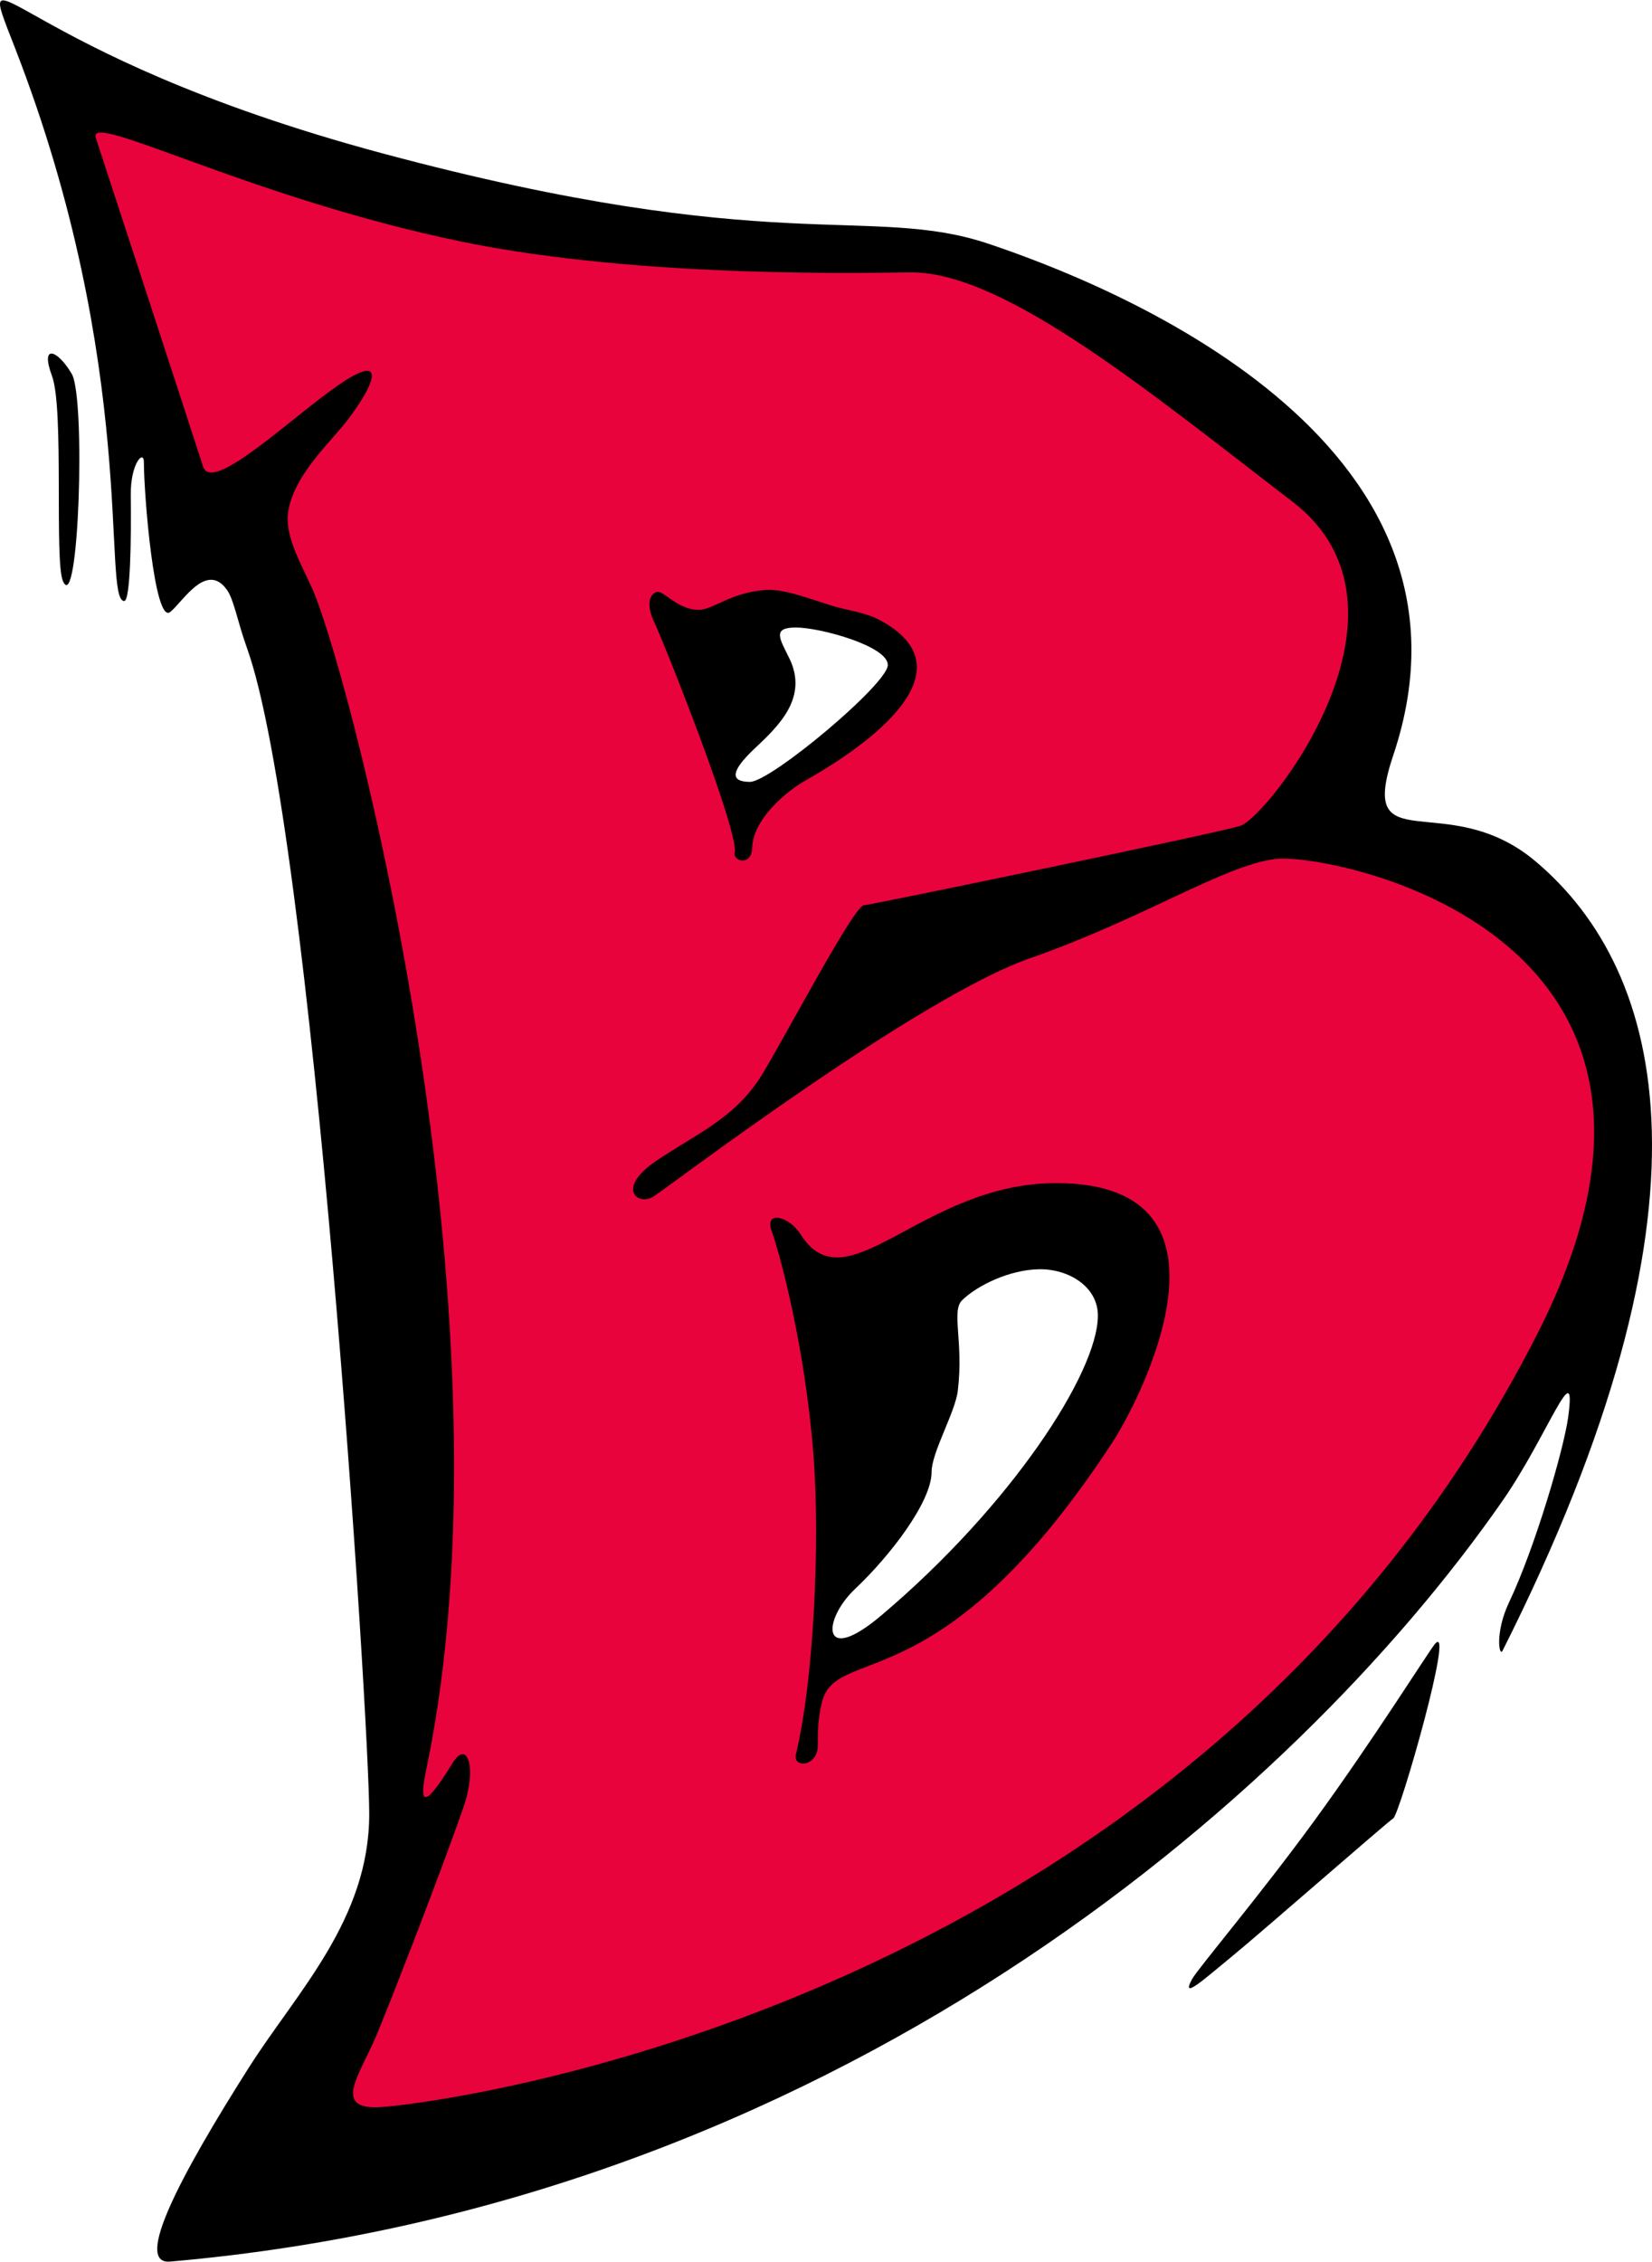
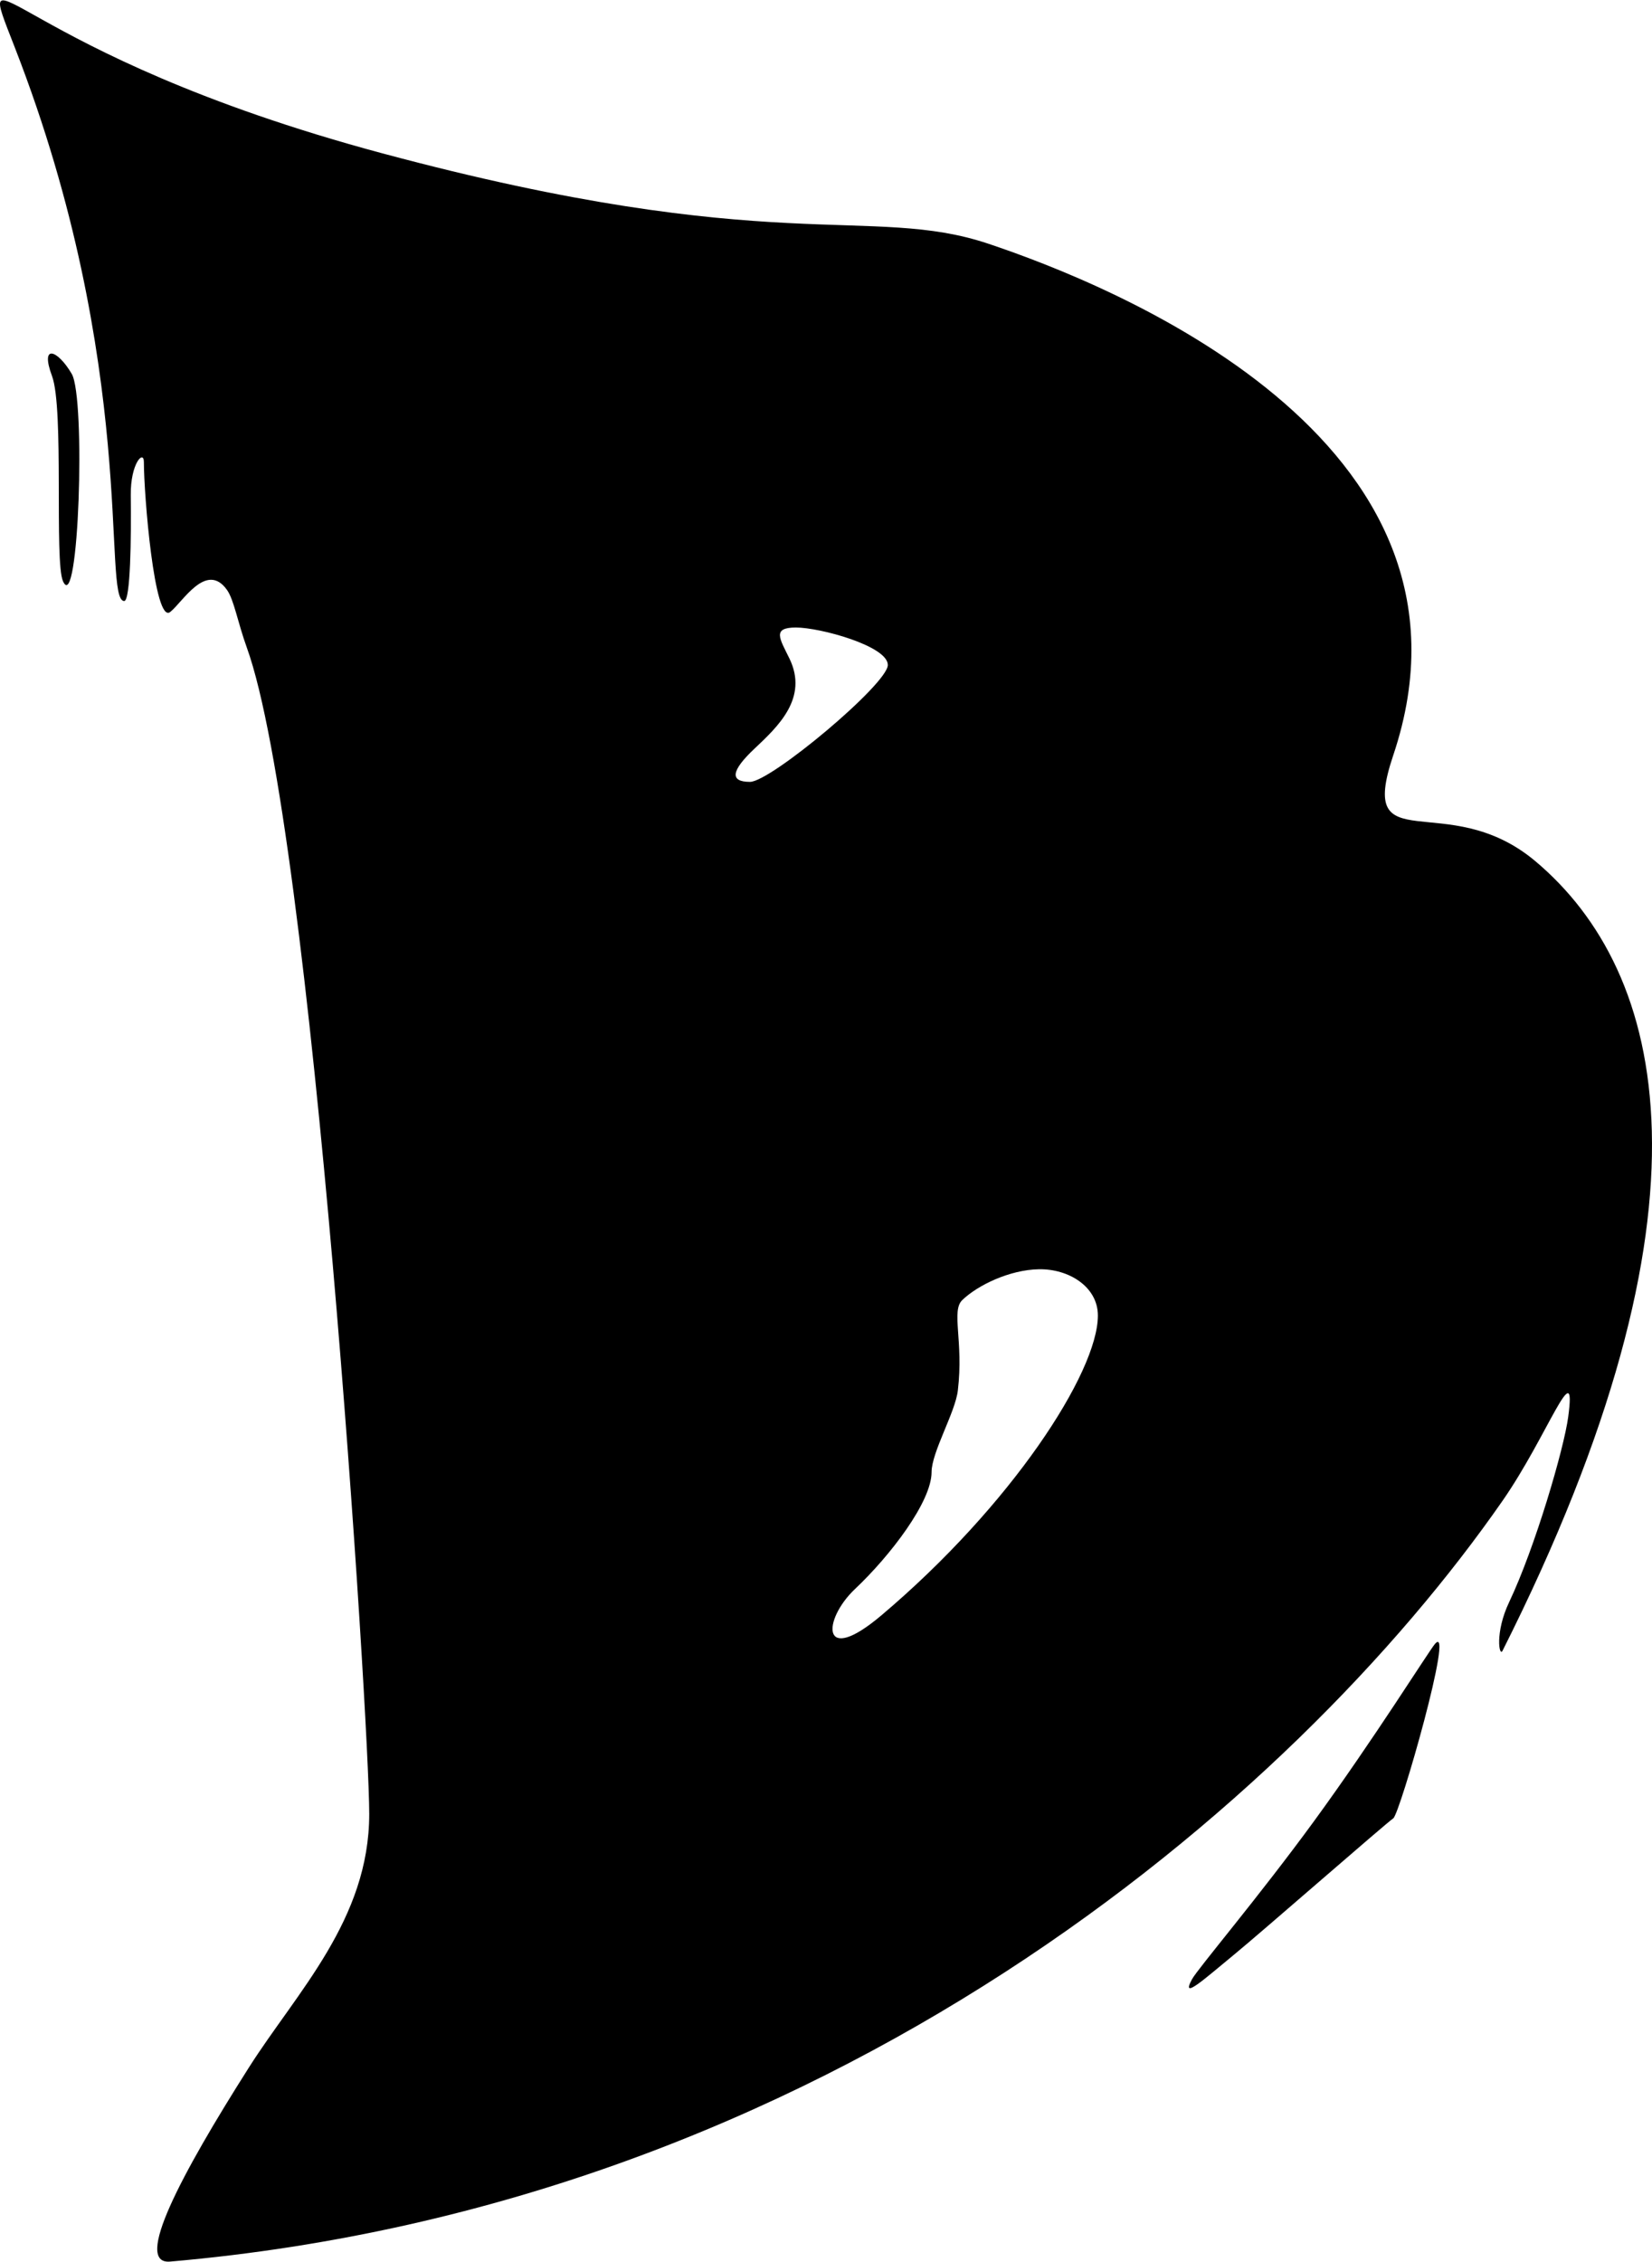
<svg xmlns="http://www.w3.org/2000/svg" width="304" height="416" viewBox="0 0 304 416" fill="none">
  <path d="M9.573 69.158C11.822 75.197 9.973 103.238 11.587 106.877C14.501 113.453 15.801 73.2 13.2 68.755C10.6 64.311 7.325 63.127 9.573 69.158ZM282.548 158.387C266.224 144.659 249.649 158.9 256.378 138.92C276.031 80.534 203.716 52.138 181.893 44.828C160.07 37.517 142.36 47.512 70.366 28.202C1.842 9.816 -5.56 -12.548 2.727 8.735C25.639 67.54 18.715 110.532 22.858 110.532C24.01 110.532 24.166 98.88 24.065 91.065C23.994 85.231 26.477 82.633 26.477 84.978C26.477 90.891 28.404 114.795 31.31 112.553C33.55 110.824 37.968 103.135 41.775 108.495C43.06 110.311 43.757 114.495 45.402 119.042C57.528 152.553 67.946 316.345 67.946 333.586C67.946 353.045 54.598 366.371 45.801 380.225C33.221 400.032 24.511 416.508 31.31 415.915C152.378 405.416 238.143 331.154 276.501 275.997C284.757 264.124 290.209 248.501 288.58 260.587C287.789 266.46 282.494 284.578 277.708 294.651C275.052 300.24 275.882 304.803 276.501 303.572C317.547 222.047 306.682 178.691 282.548 158.387ZM138.819 137.704C143.057 133.702 148.846 128.421 145.258 121.079C143.48 117.447 142.023 115.403 146.464 115.403C150.906 115.403 163.376 118.805 163.376 122.295C163.376 125.784 141.819 143.791 138.012 143.791C134.198 143.791 134.574 141.707 138.819 137.704ZM162.17 297.09C150.976 306.54 151.337 297.896 157.337 292.227C163.877 286.054 171.428 276.155 171.428 270.731C171.428 267.076 175.784 259.766 176.261 255.724C177.342 246.63 175 241.096 177.068 239.099C179.888 236.367 185.794 233.517 191.16 233.423C196.659 233.32 202.032 236.628 202.032 241.941C202.024 252.416 186.084 276.897 162.17 297.09ZM264.031 302.364C262.887 303.729 252.83 319.818 241.887 334.809C231.563 348.956 220.393 362.068 219.343 364.01C217.181 368.005 221.685 363.908 226.996 359.55C232.307 355.192 255.187 335.18 256.386 334.407C257.584 333.633 267.854 297.777 264.031 302.364Z" fill="black" />
-   <path d="M234.642 157.976C225.093 159.215 210.344 168.957 189.547 176.228C168.75 183.498 123.216 218.17 120.294 220.025C117.373 221.881 113.284 218.573 120.694 213.536C128.104 208.5 135.467 205.618 140.425 197.313C145.376 189.009 157.141 166.668 158.943 166.494C160.744 166.32 223.205 153.382 228.195 151.897C233.177 150.413 263.593 111.992 237.861 92.28C212.129 72.567 185.051 50.1 167.81 50.1C161.465 50.1 118.634 51.387 84.873 44.424C45.919 36.388 15.942 20.252 17.634 25.36C18.723 28.644 36.3 82.427 37.366 85.79C38.987 90.93 53.533 76.831 62.33 70.783C71.118 64.736 69.27 70.286 63.943 77.272C60.881 81.283 54.238 87.164 53.071 93.898C52.202 98.887 55.977 104.516 57.904 109.308C65.244 127.544 94.422 240.574 79.241 321.42C78.192 326.993 75.348 337.122 83.267 324.262C86.048 319.746 87.811 325.122 85.281 332.377C80.51 346.066 71.064 370.12 69.176 374.557C66.262 381.401 61.194 387.827 69.575 387.535C77.957 387.243 219.148 370.759 282.964 245.185C320.688 170.907 244.182 156.737 234.642 157.976ZM120.702 108.905C122.057 108.313 124.289 111.968 128.355 112.15C131.167 112.276 134.206 108.992 140.833 108.502C144.084 108.258 148.188 109.852 152.911 111.344C155.825 112.268 159.123 112.505 162.17 114.186C180.21 124.109 156.06 139.124 148.478 143.387C144.538 145.606 138.577 150.682 138.412 155.963C138.303 159.358 134.825 158.418 135.193 156.776C136.015 153.058 122.637 119.231 120.294 114.194C119.065 111.526 119.339 109.497 120.702 108.905ZM204.845 265.047C173.293 313.447 154.047 302.324 151.298 312.902C150.491 316.004 150.514 318.412 150.491 321.009C150.46 325.012 145.838 325.209 146.465 322.628C149.762 308.963 150.937 283.511 149.684 267.47C148.133 247.505 143.41 230.233 142.031 226.507C140.512 222.386 145.313 223.783 147.264 226.909C155.77 240.566 169.549 217.578 194.372 217.578C230.757 217.594 209.364 258.115 204.845 265.047Z" fill="#E9033C" />
</svg>